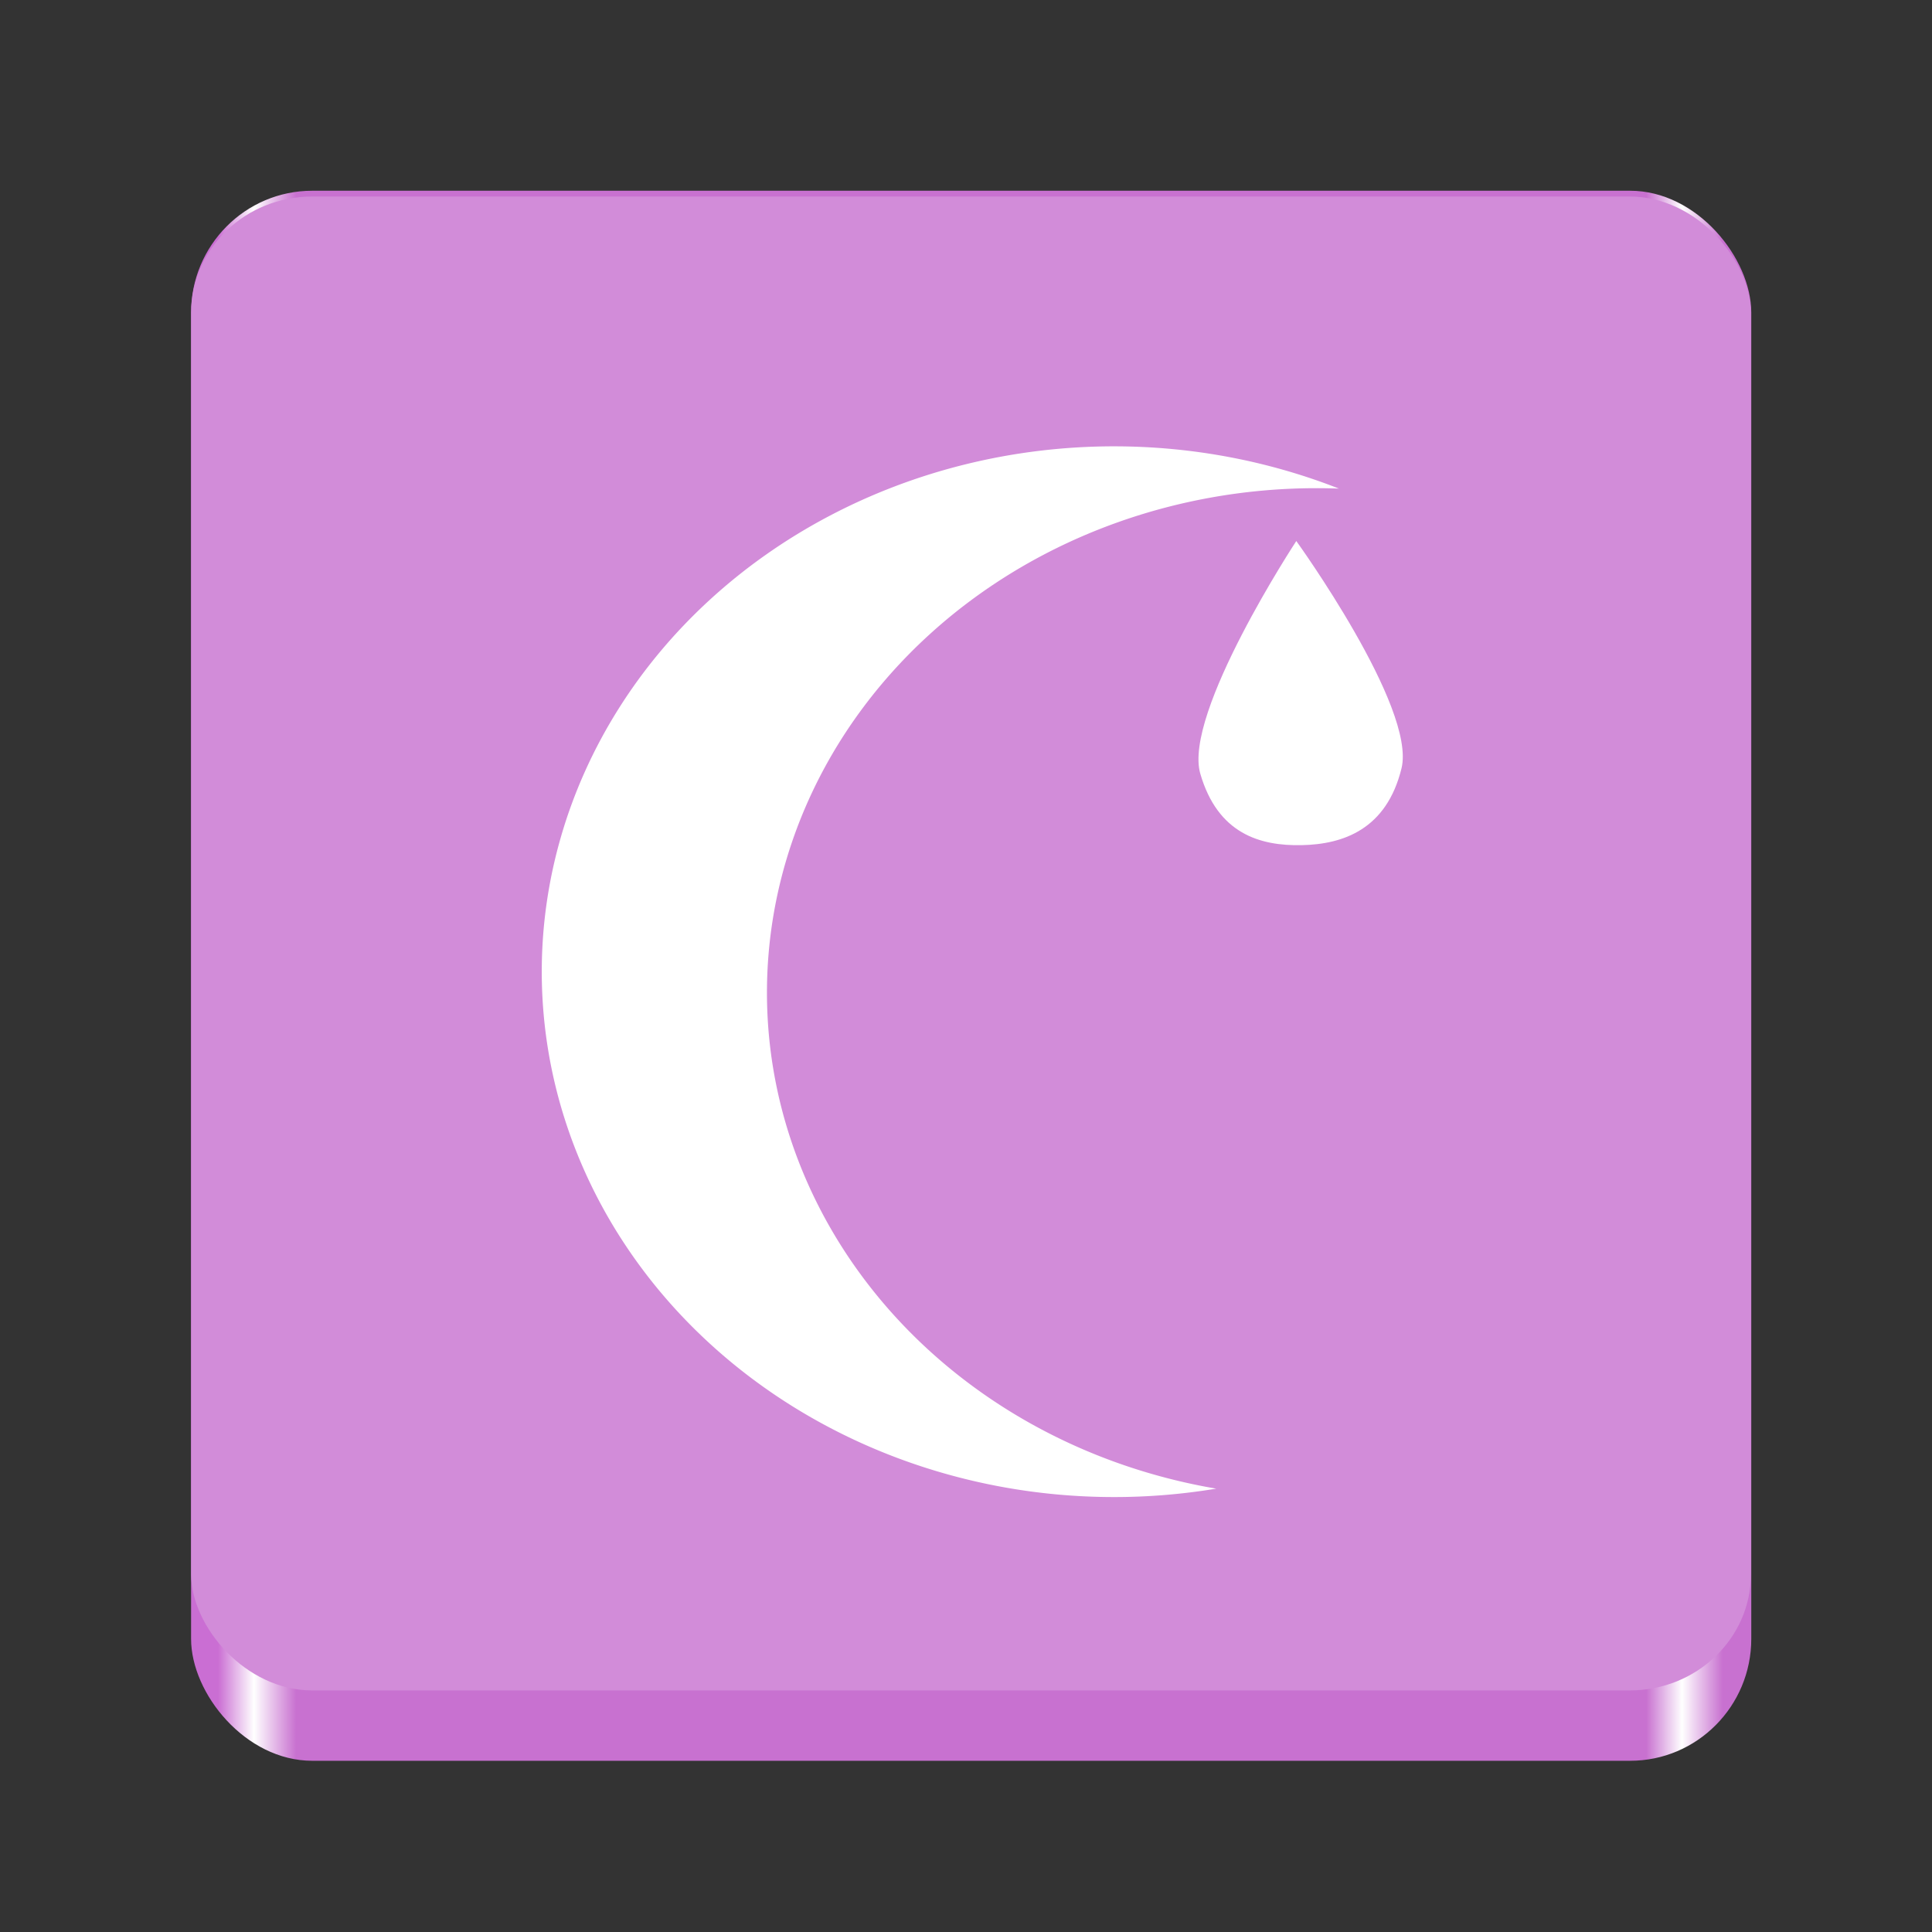
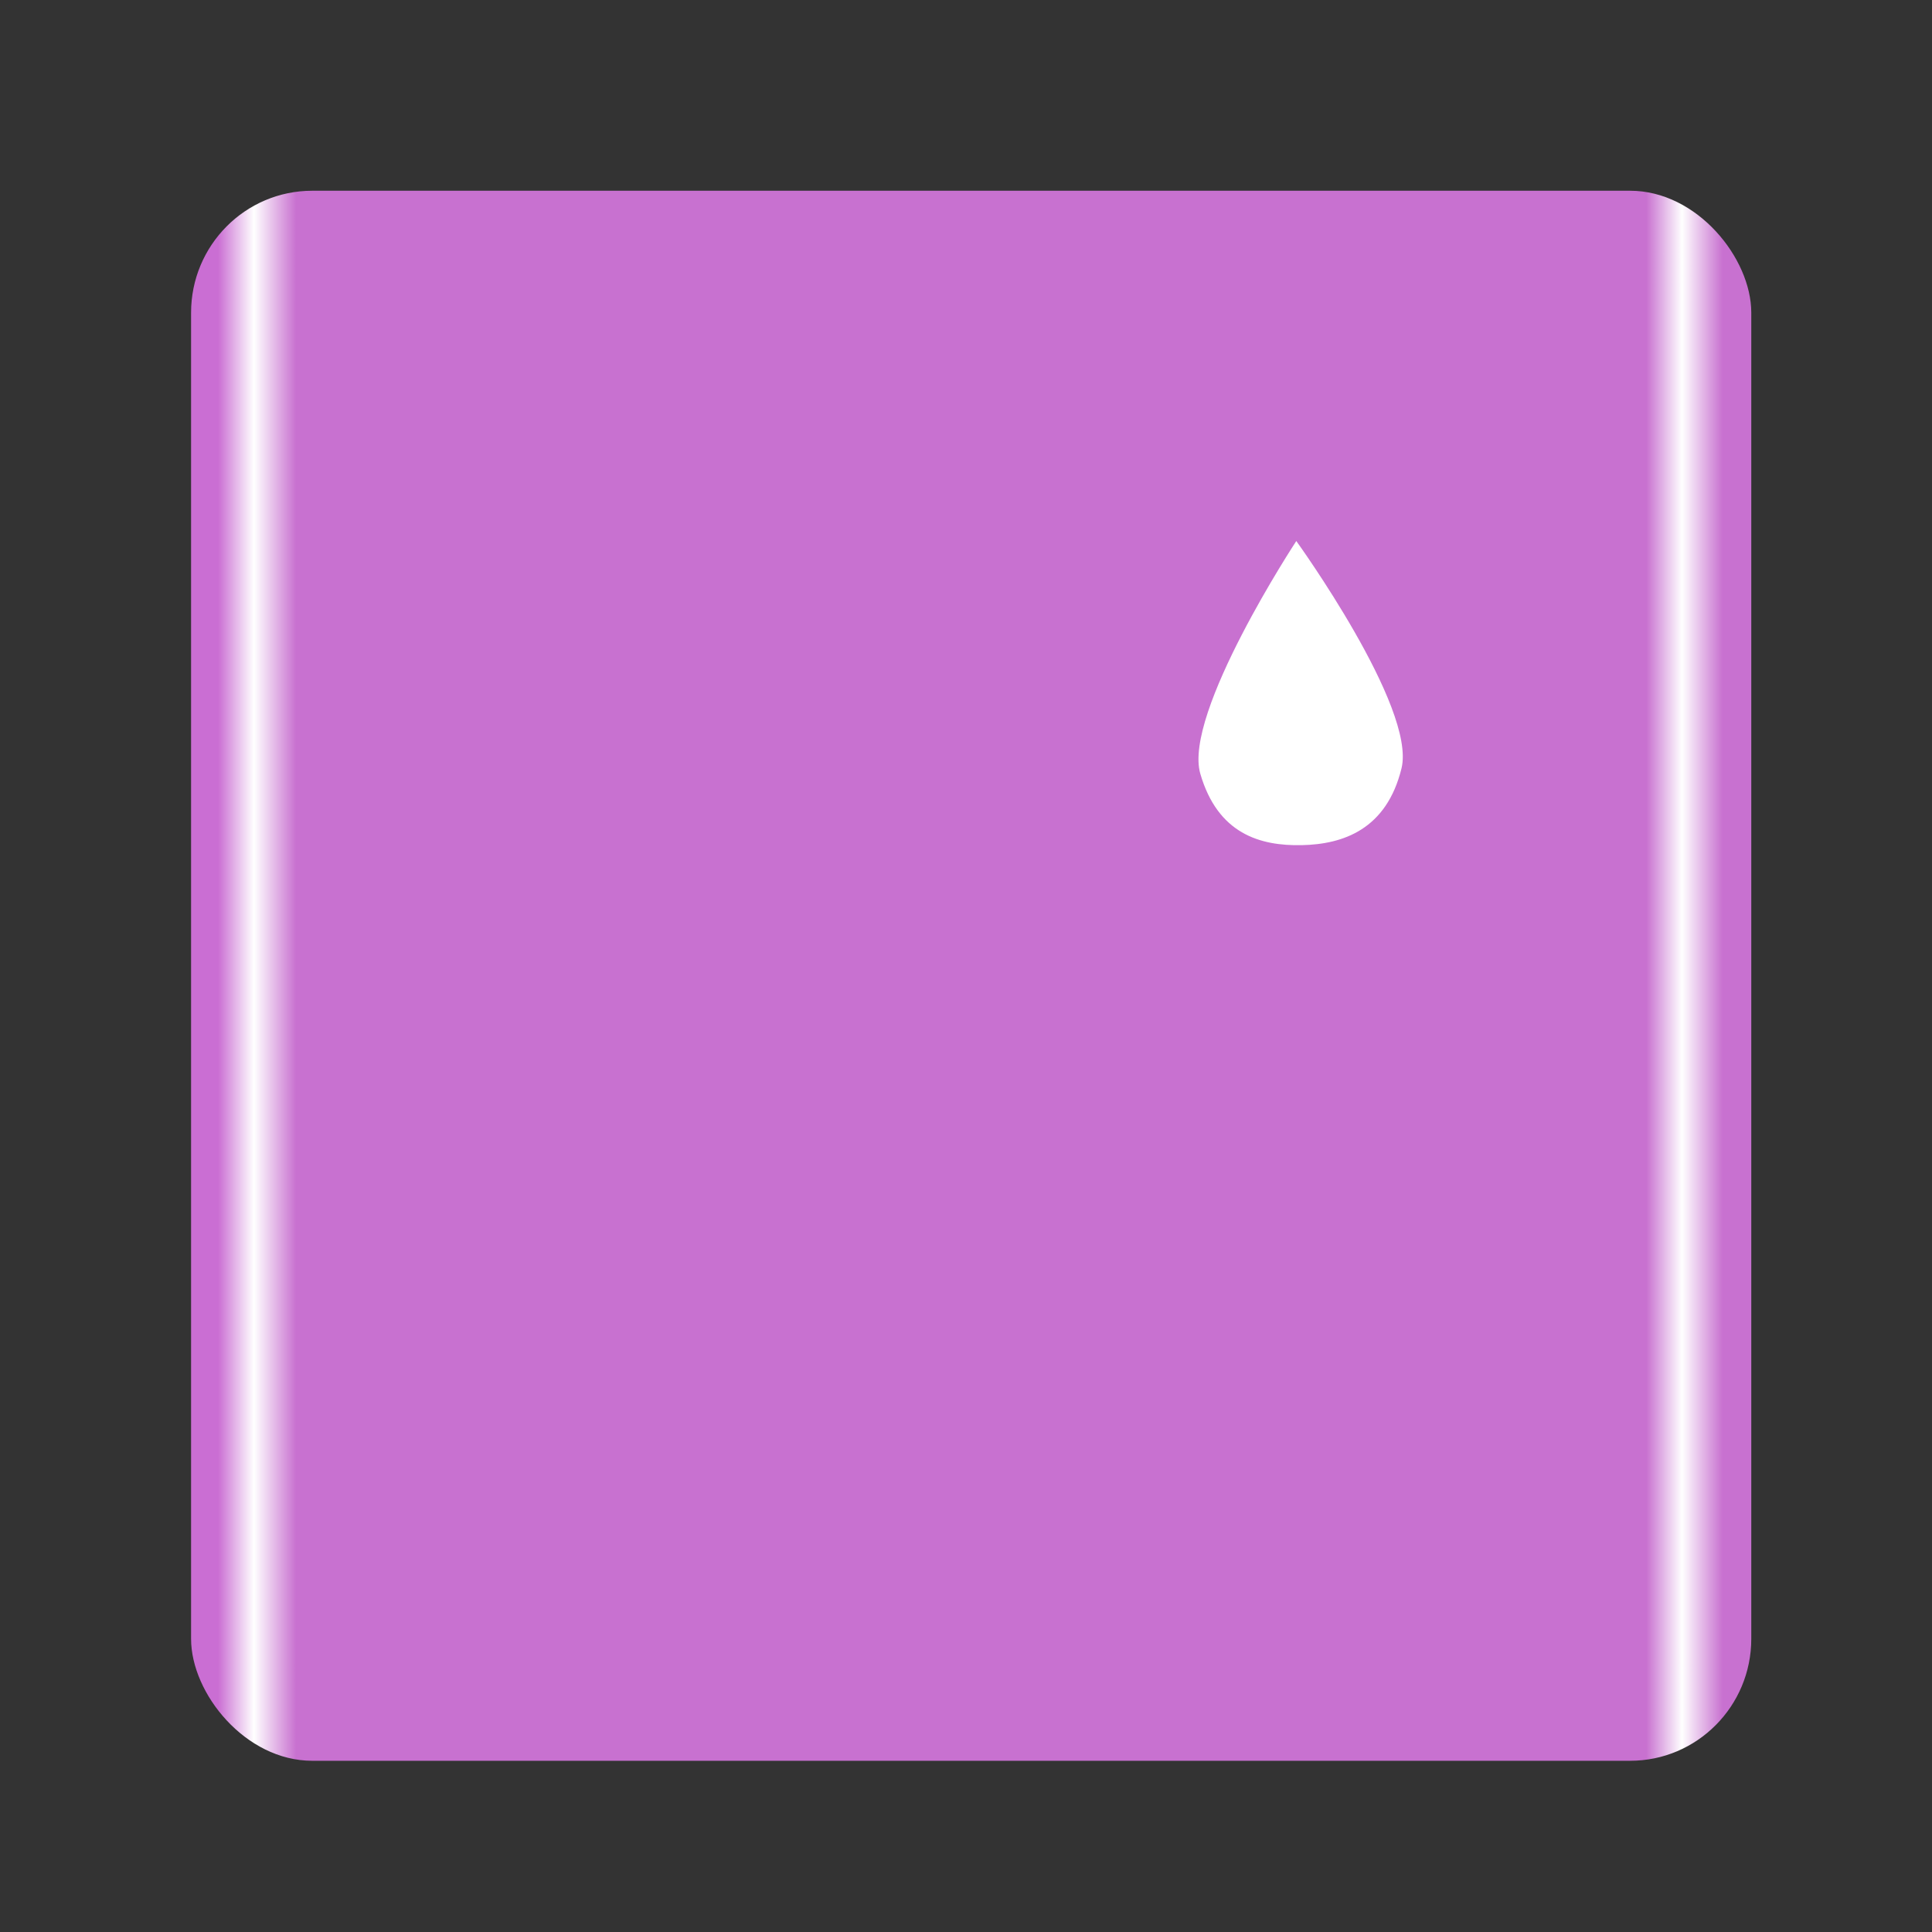
<svg xmlns="http://www.w3.org/2000/svg" xmlns:ns1="http://sodipodi.sourceforge.net/DTD/sodipodi-0.dtd" xmlns:ns2="http://www.inkscape.org/namespaces/inkscape" xmlns:xlink="http://www.w3.org/1999/xlink" width="33.75mm" height="33.75mm" viewBox="0 0 33.75 33.75" version="1.1" id="svg974" ns1:docname="org.codeberg.kingorgg.Luna.svg" ns2:version="1.4.2 (ebf0e940d0, 2025-05-08)">
  <rect x="0" y="0" width="33.75" height="33.75" fill="#333333" stroke="none" />
  <ns1:namedview id="namedview1" pagecolor="#ffffff" bordercolor="#000000" borderopacity="0.25" ns2:showpageshadow="2" ns2:pageopacity="0.0" ns2:pagecheckerboard="0" ns2:deskcolor="#d1d1d1" ns2:document-units="mm" showguides="true" ns2:zoom="3.2151476" ns2:cx="77.756928" ns2:cy="49.453406" ns2:window-width="1280" ns2:window-height="1371" ns2:window-x="20" ns2:window-y="20" ns2:window-maximized="0" ns2:current-layer="svg974">
    <ns1:guide position="5.695,5.508" orientation="0,-1" id="guide5" ns2:locked="false" />
  </ns1:namedview>
  <defs id="defs968">
    <clipPath clipPathUnits="userSpaceOnUse" id="clipPath18689">
-       <rect clip-path="none" transform="rotate(45)" ry="32" rx="32" y="123.999" x="486.037" height="362.943" width="362.943" id="rect18691" style="display:inline;opacity:1;vector-effect:none;fill:#4a86cf;fill-opacity:1;stroke:none;stroke-width:26.067;stroke-linecap:butt;stroke-linejoin:miter;stroke-miterlimit:4;stroke-dasharray:none;stroke-dashoffset:0;stroke-opacity:1;marker:none;marker-start:none;marker-mid:none;marker-end:none;paint-order:normal;enable-background:new" />
-     </clipPath>
+       </clipPath>
    <clipPath clipPathUnits="userSpaceOnUse" id="clipPath18689-3">
-       <rect clip-path="none" transform="rotate(45)" ry="32" rx="32" y="123.999" x="486.037" height="362.943" width="362.943" id="rect18691-6" style="display:inline;opacity:1;vector-effect:none;fill:#4a86cf;fill-opacity:1;stroke:none;stroke-width:26.067;stroke-linecap:butt;stroke-linejoin:miter;stroke-miterlimit:4;stroke-dasharray:none;stroke-dashoffset:0;stroke-opacity:1;marker:none;marker-start:none;marker-mid:none;marker-end:none;paint-order:normal;enable-background:new" />
-     </clipPath>
+       </clipPath>
    <linearGradient ns2:collect="always" xlink:href="#linearGradient11" id="linearGradient13" x1="12.495" y1="236.325" x2="115.505" y2="236.325" gradientUnits="userSpaceOnUse" gradientTransform="matrix(0.265,0,0,0.265,0.032,-45.482)" />
    <linearGradient id="linearGradient11" ns2:collect="always">
      <stop style="stop-color:#ca6ed3;stop-opacity:1;" offset="0.017" id="stop12" />
      <stop style="stop-color:#ffffff;stop-opacity:1;" offset="0.04" id="stop14" />
      <stop style="stop-color:#c871d0;stop-opacity:1;" offset="0.067" id="stop16" />
      <stop style="stop-color:#c871d0;stop-opacity:1;" offset="0.931" id="stop17" />
      <stop style="stop-color:#ffffff;stop-opacity:1;" offset="0.954" id="stop18" />
      <stop style="stop-color:#c871d0;stop-opacity:1;" offset="0.98" id="stop13" />
    </linearGradient>
  </defs>
  <g id="layer1" transform="translate(-61.82,-103.944)">
    <g transform="matrix(0.264,0,0,0.264,61.82,-529.397)" style="display:inline;stroke-width:0.25;enable-background:new" id="g1836">
      <title id="title1838">application-x-executable</title>
      <g transform="matrix(0.25,0,0,0.25,0,2295)" id="g18818" style="stroke-width:0.25">
        <g style="display:none;fill:#d28cd9;fill-opacity:1;stroke-width:0.27" transform="matrix(0.926,0,0,0.926,18.931,50.876)" id="g18590">
          <g style="fill:#d28cd9;fill-opacity:1;stroke-width:0.27" id="g18681" clip-path="url(#clipPath18689-3)" transform="rotate(45,256,688)">
-             <rect style="display:inline;opacity:1;vector-effect:none;fill:#d28cd9;fill-opacity:1;stroke:none;stroke-width:8.221;stroke-linecap:butt;stroke-linejoin:miter;stroke-miterlimit:4;stroke-dasharray:none;stroke-dashoffset:0;stroke-opacity:1;marker:none;marker-start:none;marker-mid:none;marker-end:none;paint-order:normal" id="rect18571" width="424" height="424" x="458.337" y="90.642" rx="10.092" ry="10.092" transform="matrix(0.605,0.605,-0.605,0.605,33.441,99.074)" clip-path="none" />
-           </g>
+             </g>
        </g>
        <path id="path1" style="fill:#ffffff;stroke-width:1.094;fill-opacity:1" d="M 282.879,548.413 A 151.646,139.226 0 0 0 131.228,687.643 151.646,139.226 0 0 0 282.879,826.865 151.646,139.226 0 0 0 309.962,824.63 145.609,133.683 0 0 1 190.898,693.18 145.609,133.683 0 0 1 336.501,559.503 a 145.609,133.683 0 0 1 5.959,0.106 151.646,139.226 0 0 0 -59.581,-11.196 z" />
-         <path style="fill:#ffffff;fill-opacity:1;stroke-width:0.654" d="m 340.131,578.659 c 0,0 -30.072,45.731 -25.44,61.667 4.632,15.936 15.827,19.159 26.865,18.927 11.038,-0.231 22.492,-4.205 26.458,-20.352 3.965,-16.147 -27.882,-60.242 -27.882,-60.242 z" id="path2" ns1:nodetypes="cczcc" />
+         <path style="fill:#ffffff;fill-opacity:1;stroke-width:0.654" d="m 340.131,578.659 c 0,0 -30.072,45.731 -25.44,61.667 4.632,15.936 15.827,19.159 26.865,18.927 11.038,-0.231 22.492,-4.205 26.458,-20.352 3.965,-16.147 -27.882,-60.242 -27.882,-60.242 " id="path2" ns1:nodetypes="cczcc" />
      </g>
      <rect y="2402" x="-1.5000001e-06" height="128" width="128" id="rect9125-7-2" style="display:inline;opacity:1;vector-effect:none;fill:none;fill-opacity:1;stroke:none;stroke-width:1.25;stroke-linecap:butt;stroke-linejoin:miter;stroke-miterlimit:4;stroke-dasharray:none;stroke-dashoffset:0;stroke-opacity:1;marker:none;marker-start:none;marker-mid:none;marker-end:none;paint-order:normal;enable-background:new" />
    </g>
  </g>
  <rect ry="2.13" rx="2.117" y="3.332" x="3.338" height="27.427" width="27.255" id="rect2896" style="display:inline;vector-effect:none;fill:url(#linearGradient13);fill-opacity:1;stroke:none;stroke-width:0.263;stroke-linecap:butt;stroke-linejoin:miter;stroke-miterlimit:4;stroke-dasharray:none;stroke-dashoffset:0;stroke-opacity:1;marker:none;marker-start:none;marker-mid:none;marker-end:none;paint-order:normal;enable-background:new" />
-   <rect ry="2.027" rx="2.116" y="3.433" x="3.339" height="26.097" width="27.247" id="rect1" style="display:inline;vector-effect:none;fill:#d28cd9;fill-opacity:1;stroke:none;stroke-width:0.256;stroke-linecap:butt;stroke-linejoin:miter;stroke-miterlimit:4;stroke-dasharray:none;stroke-dashoffset:0;stroke-opacity:1;marker:none;marker-start:none;marker-mid:none;marker-end:none;paint-order:normal;enable-background:new" />
-   <path id="path1-6" style="display:inline;fill:#ffffff;fill-opacity:1;stroke-width:0.072;enable-background:new" d="m 19.461,7.797 a 9.996,9.178 0 0 0 -9.997,9.178 9.996,9.178 0 0 0 9.997,9.177 9.996,9.178 0 0 0 1.785,-0.147 9.598,8.812 0 0 1 -7.848,-8.665 9.598,8.812 0 0 1 9.598,-8.812 9.598,8.812 0 0 1 0.393,0.007 9.996,9.178 0 0 0 -3.927,-0.738 z" />
  <path style="display:inline;fill:#ffffff;fill-opacity:1;stroke-width:0.043;enable-background:new" d="m 22.645,9.451 c 0,0 -1.982,3.015 -1.677,4.065 0.305,1.05 1.043,1.263 1.771,1.248 0.728,-0.015 1.483,-0.277 1.744,-1.342 0.261,-1.064 -1.838,-3.971 -1.838,-3.971 z" id="path2-7" ns1:nodetypes="cczcc" />
</svg>